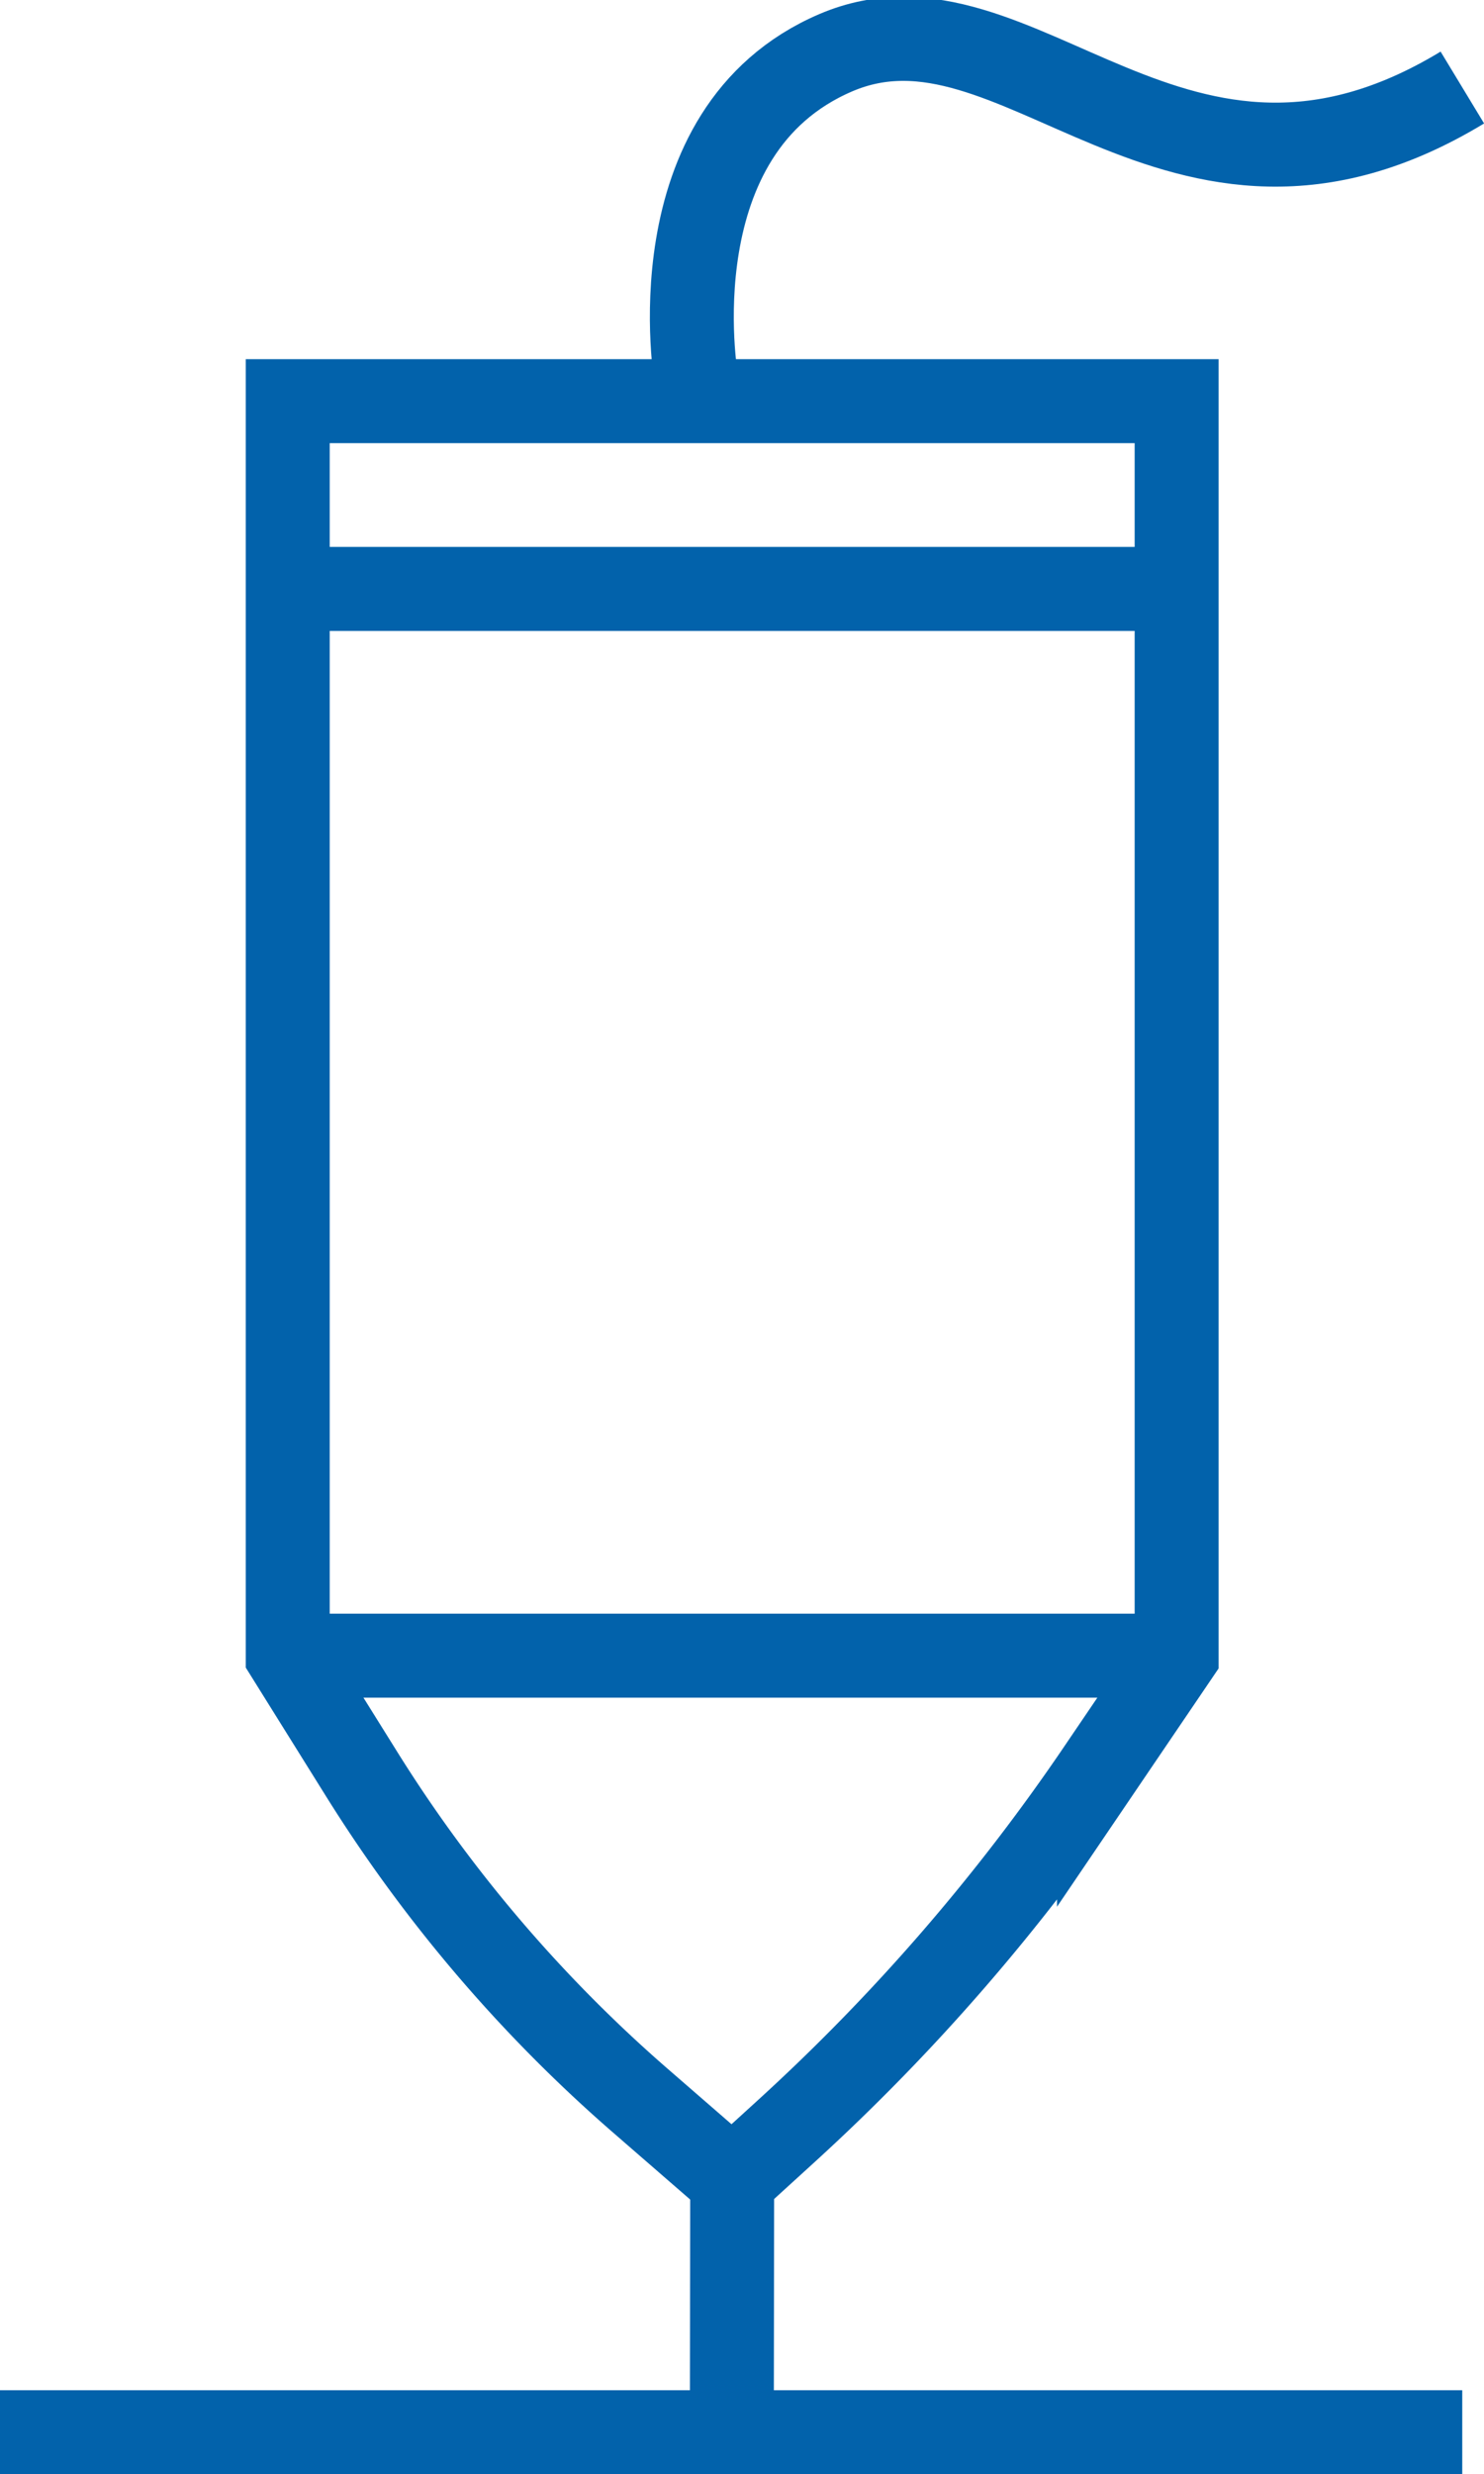
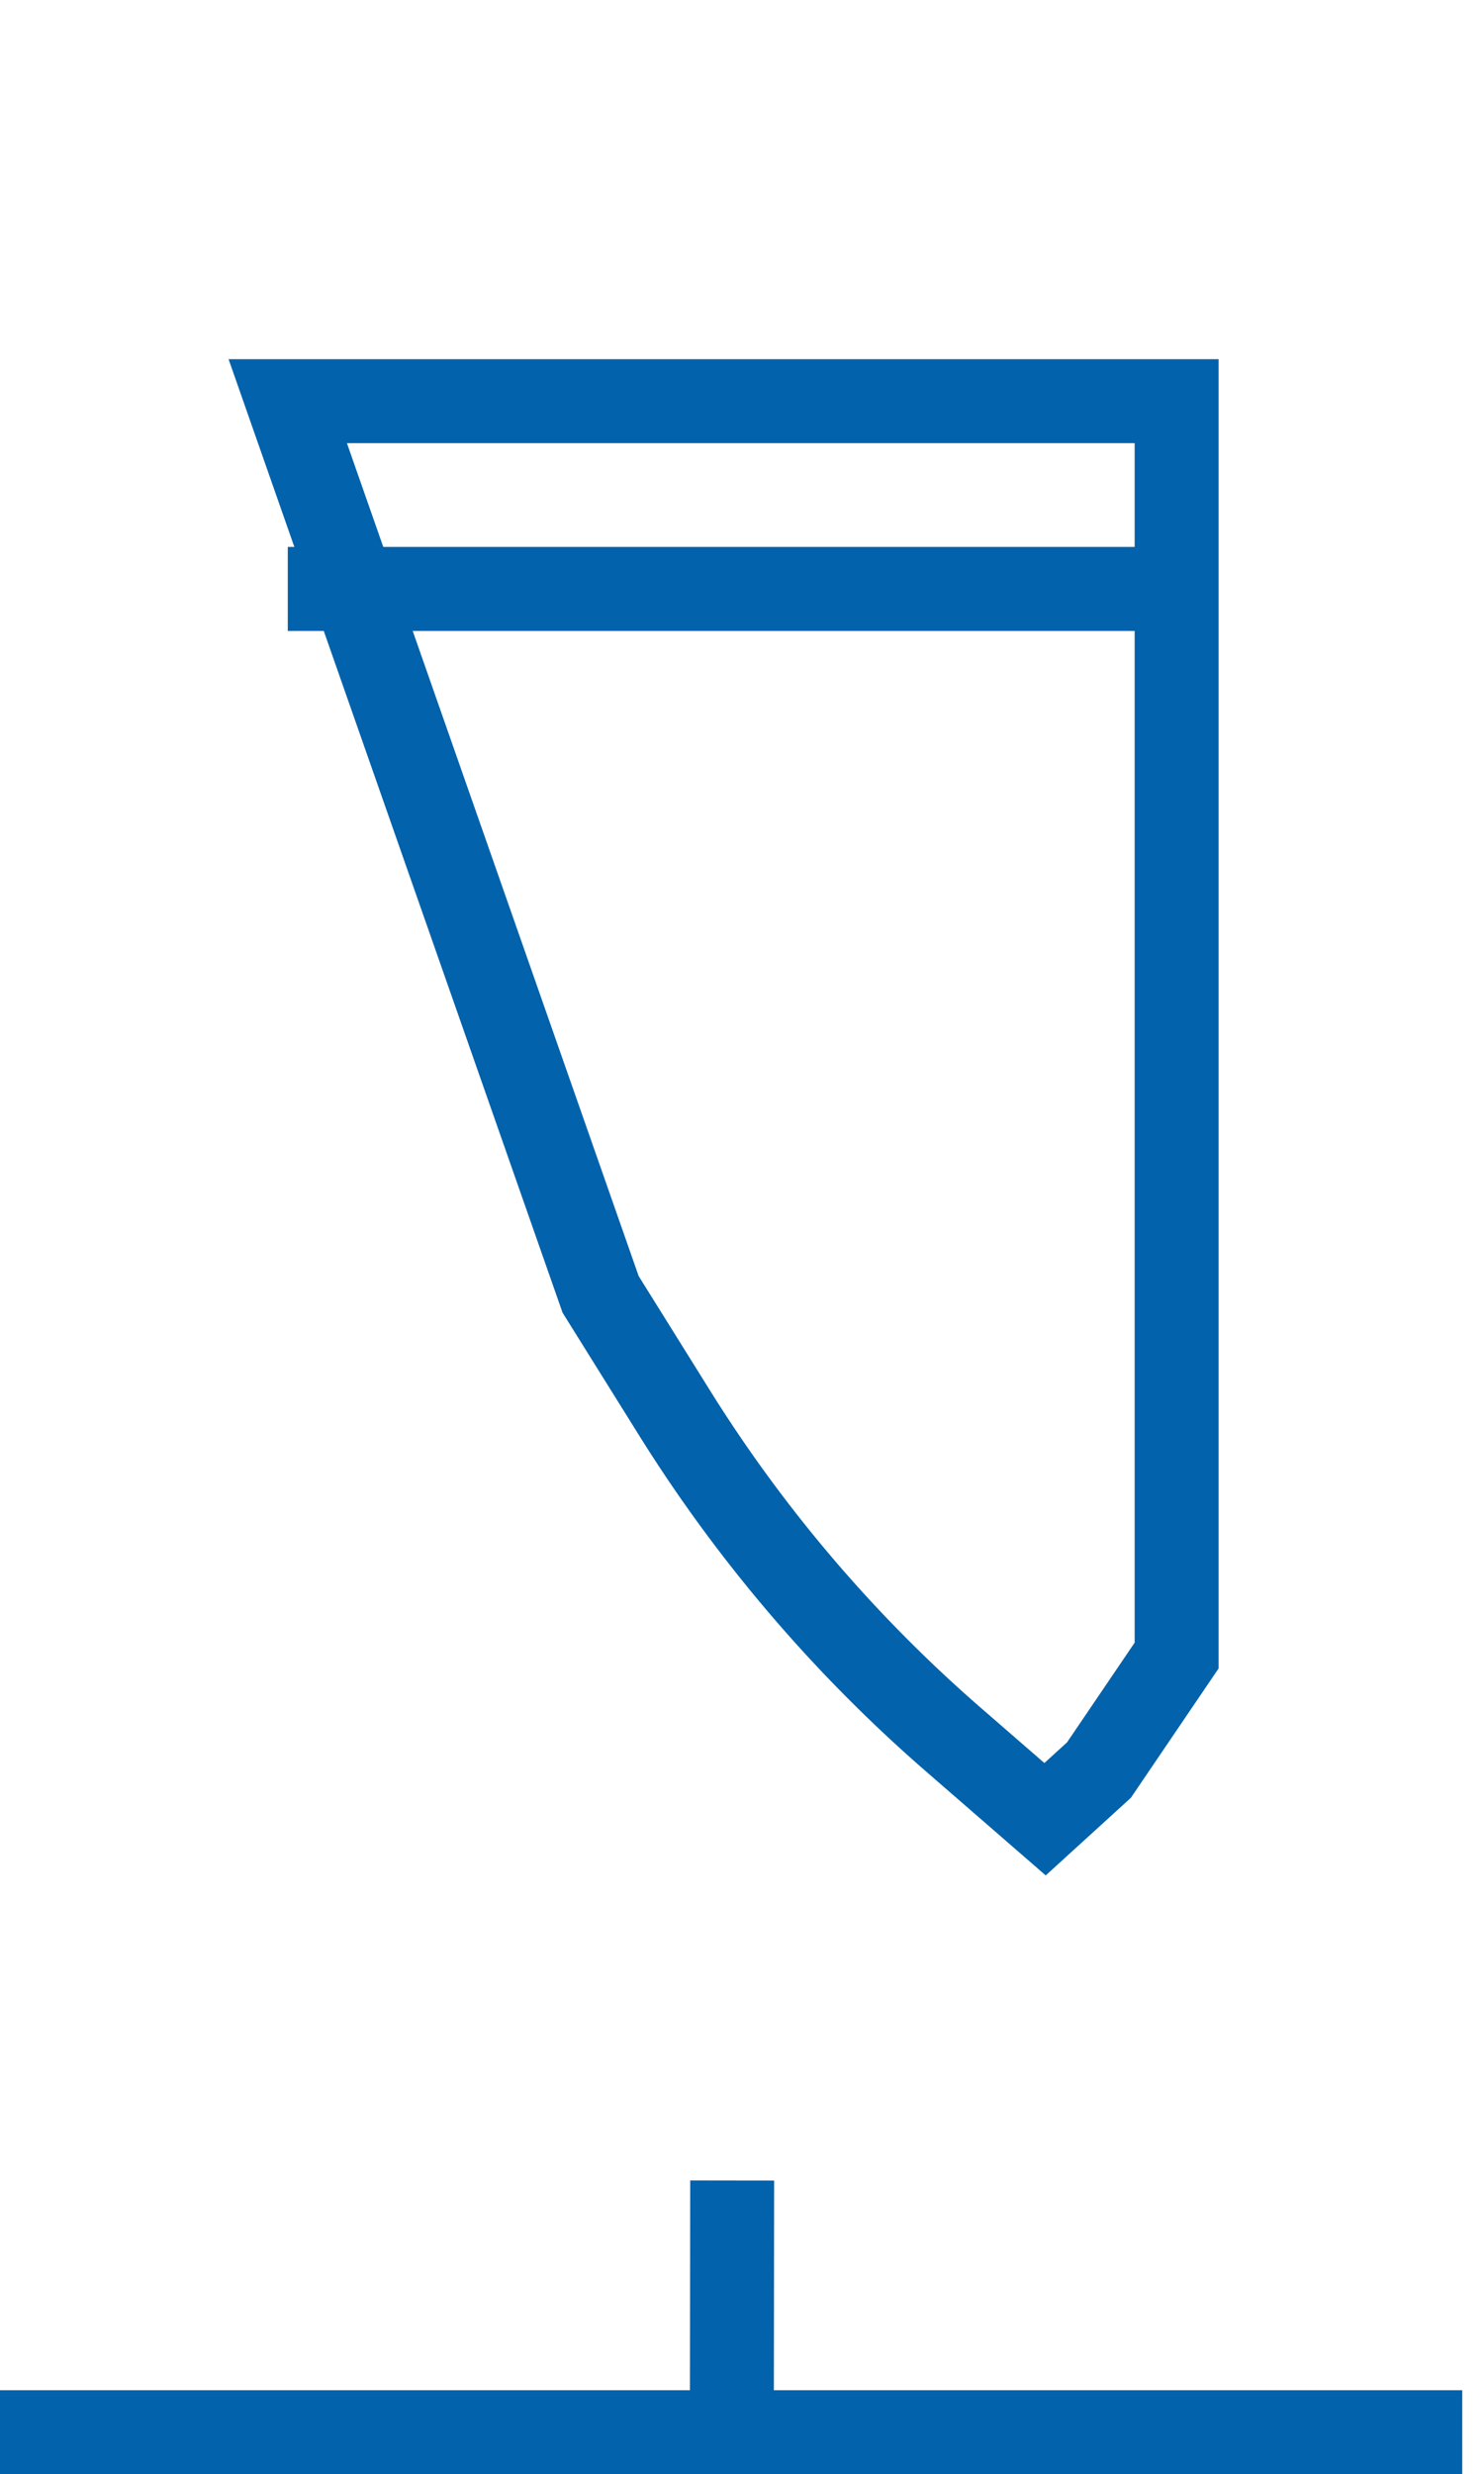
<svg xmlns="http://www.w3.org/2000/svg" width="53.048" height="88.366" viewBox="0 0 53.048 88.366">
  <g id="Group_1153" data-name="Group 1153" transform="translate(-392.645 -930.776)">
-     <path id="Path_5382" data-name="Path 5382" d="M403.639,945.993h31.774v44.8l-2.776,4.09a72.619,72.619,0,0,1-11.184,12.9l-1.927,1.755-3.276-2.843a51.705,51.705,0,0,1-9.973-11.675l-2.638-4.226Z" transform="translate(-0.708 -0.89)" fill="none" stroke="#0262ab" stroke-miterlimit="10" stroke-width="3" />
+     <path id="Path_5382" data-name="Path 5382" d="M403.639,945.993h31.774v44.8l-2.776,4.09l-1.927,1.755-3.276-2.843a51.705,51.705,0,0,1-9.973-11.675l-2.638-4.226Z" transform="translate(-0.708 -0.89)" fill="none" stroke="#0262ab" stroke-miterlimit="10" stroke-width="3" />
    <line id="Line_91" data-name="Line 91" x1="0.012" y2="8.991" transform="translate(418.806 1008.651)" fill="none" stroke="#0262ab" stroke-miterlimit="10" stroke-width="3" />
    <line id="Line_92" data-name="Line 92" x2="52.271" transform="translate(392.645 1017.642)" fill="none" stroke="#0262ab" stroke-miterlimit="10" stroke-width="3" />
    <line id="Line_93" data-name="Line 93" x2="31.774" transform="translate(402.932 951.809)" fill="none" stroke="#0262ab" stroke-miterlimit="10" stroke-width="3" />
-     <line id="Line_94" data-name="Line 94" x2="31.774" transform="translate(402.932 989.907)" fill="none" stroke="#0262ab" stroke-miterlimit="10" stroke-width="3" />
-     <path id="Path_5383" data-name="Path 5383" d="M419.237,944.345s-1.55-8.885,4.983-11.685,12.129,7.465,22.4,1.242" transform="translate(-1.701 0)" fill="none" stroke="#0262ab" stroke-miterlimit="10" stroke-width="3" />
  </g>
</svg>